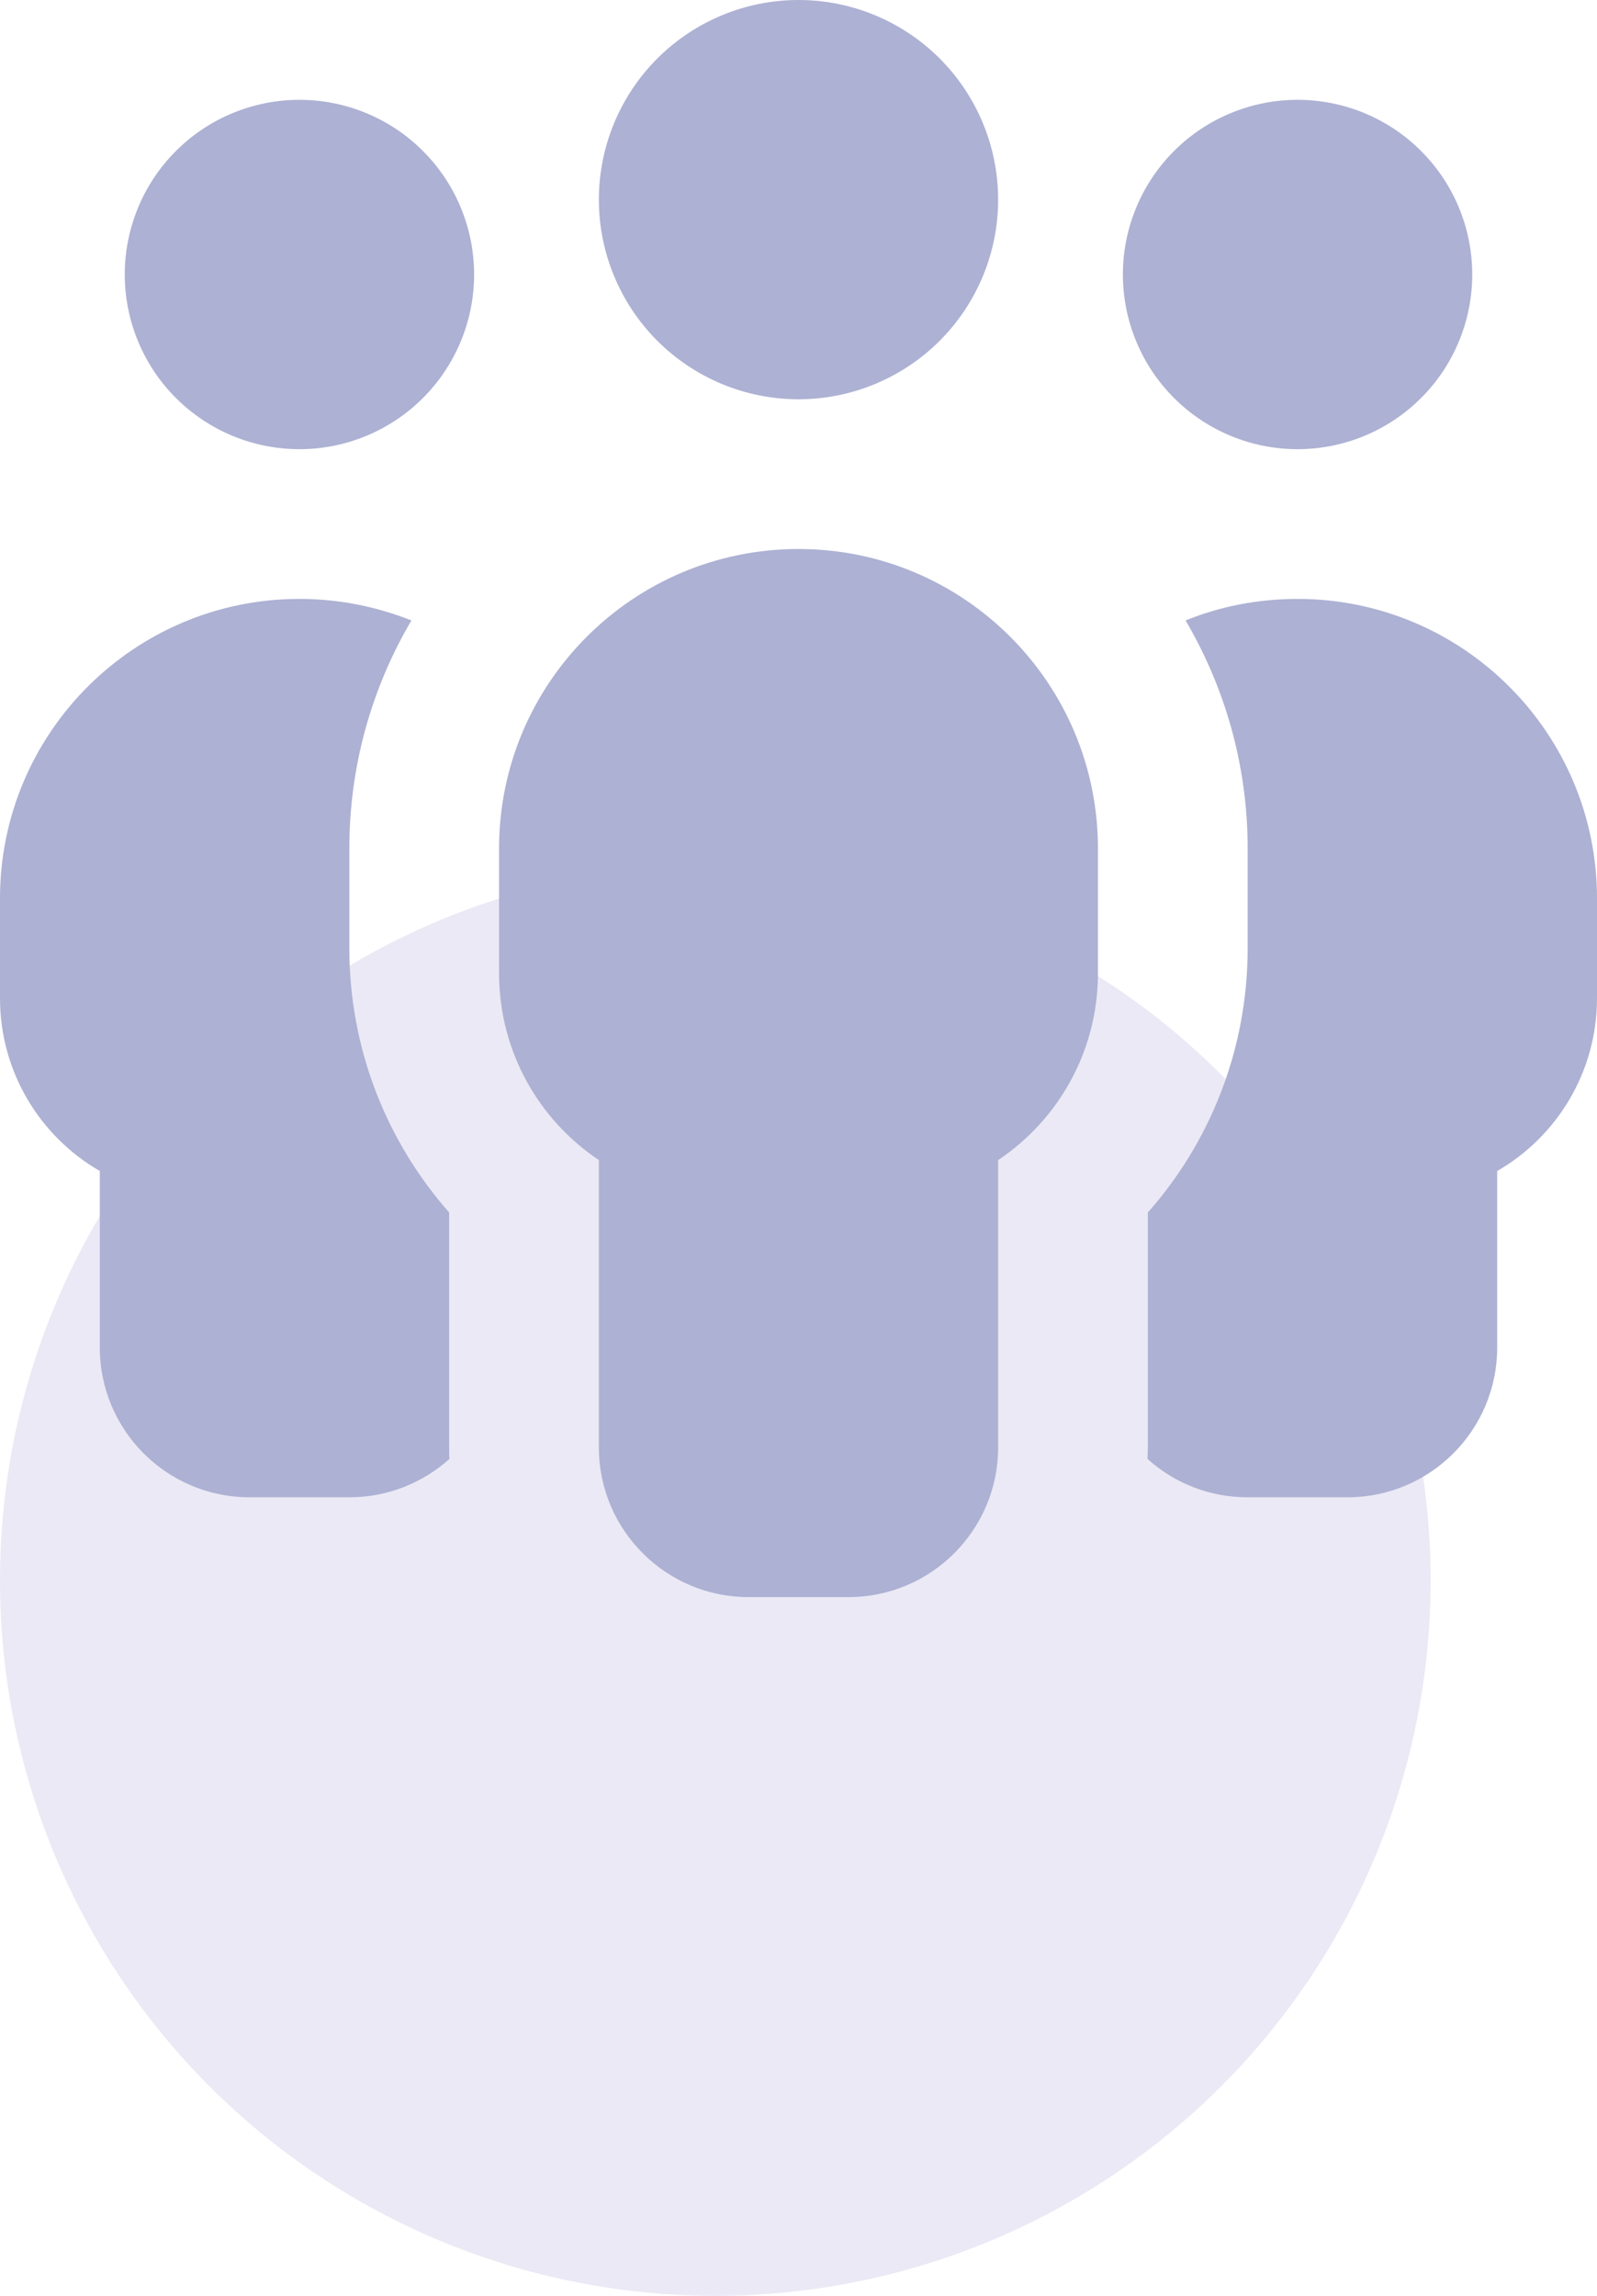
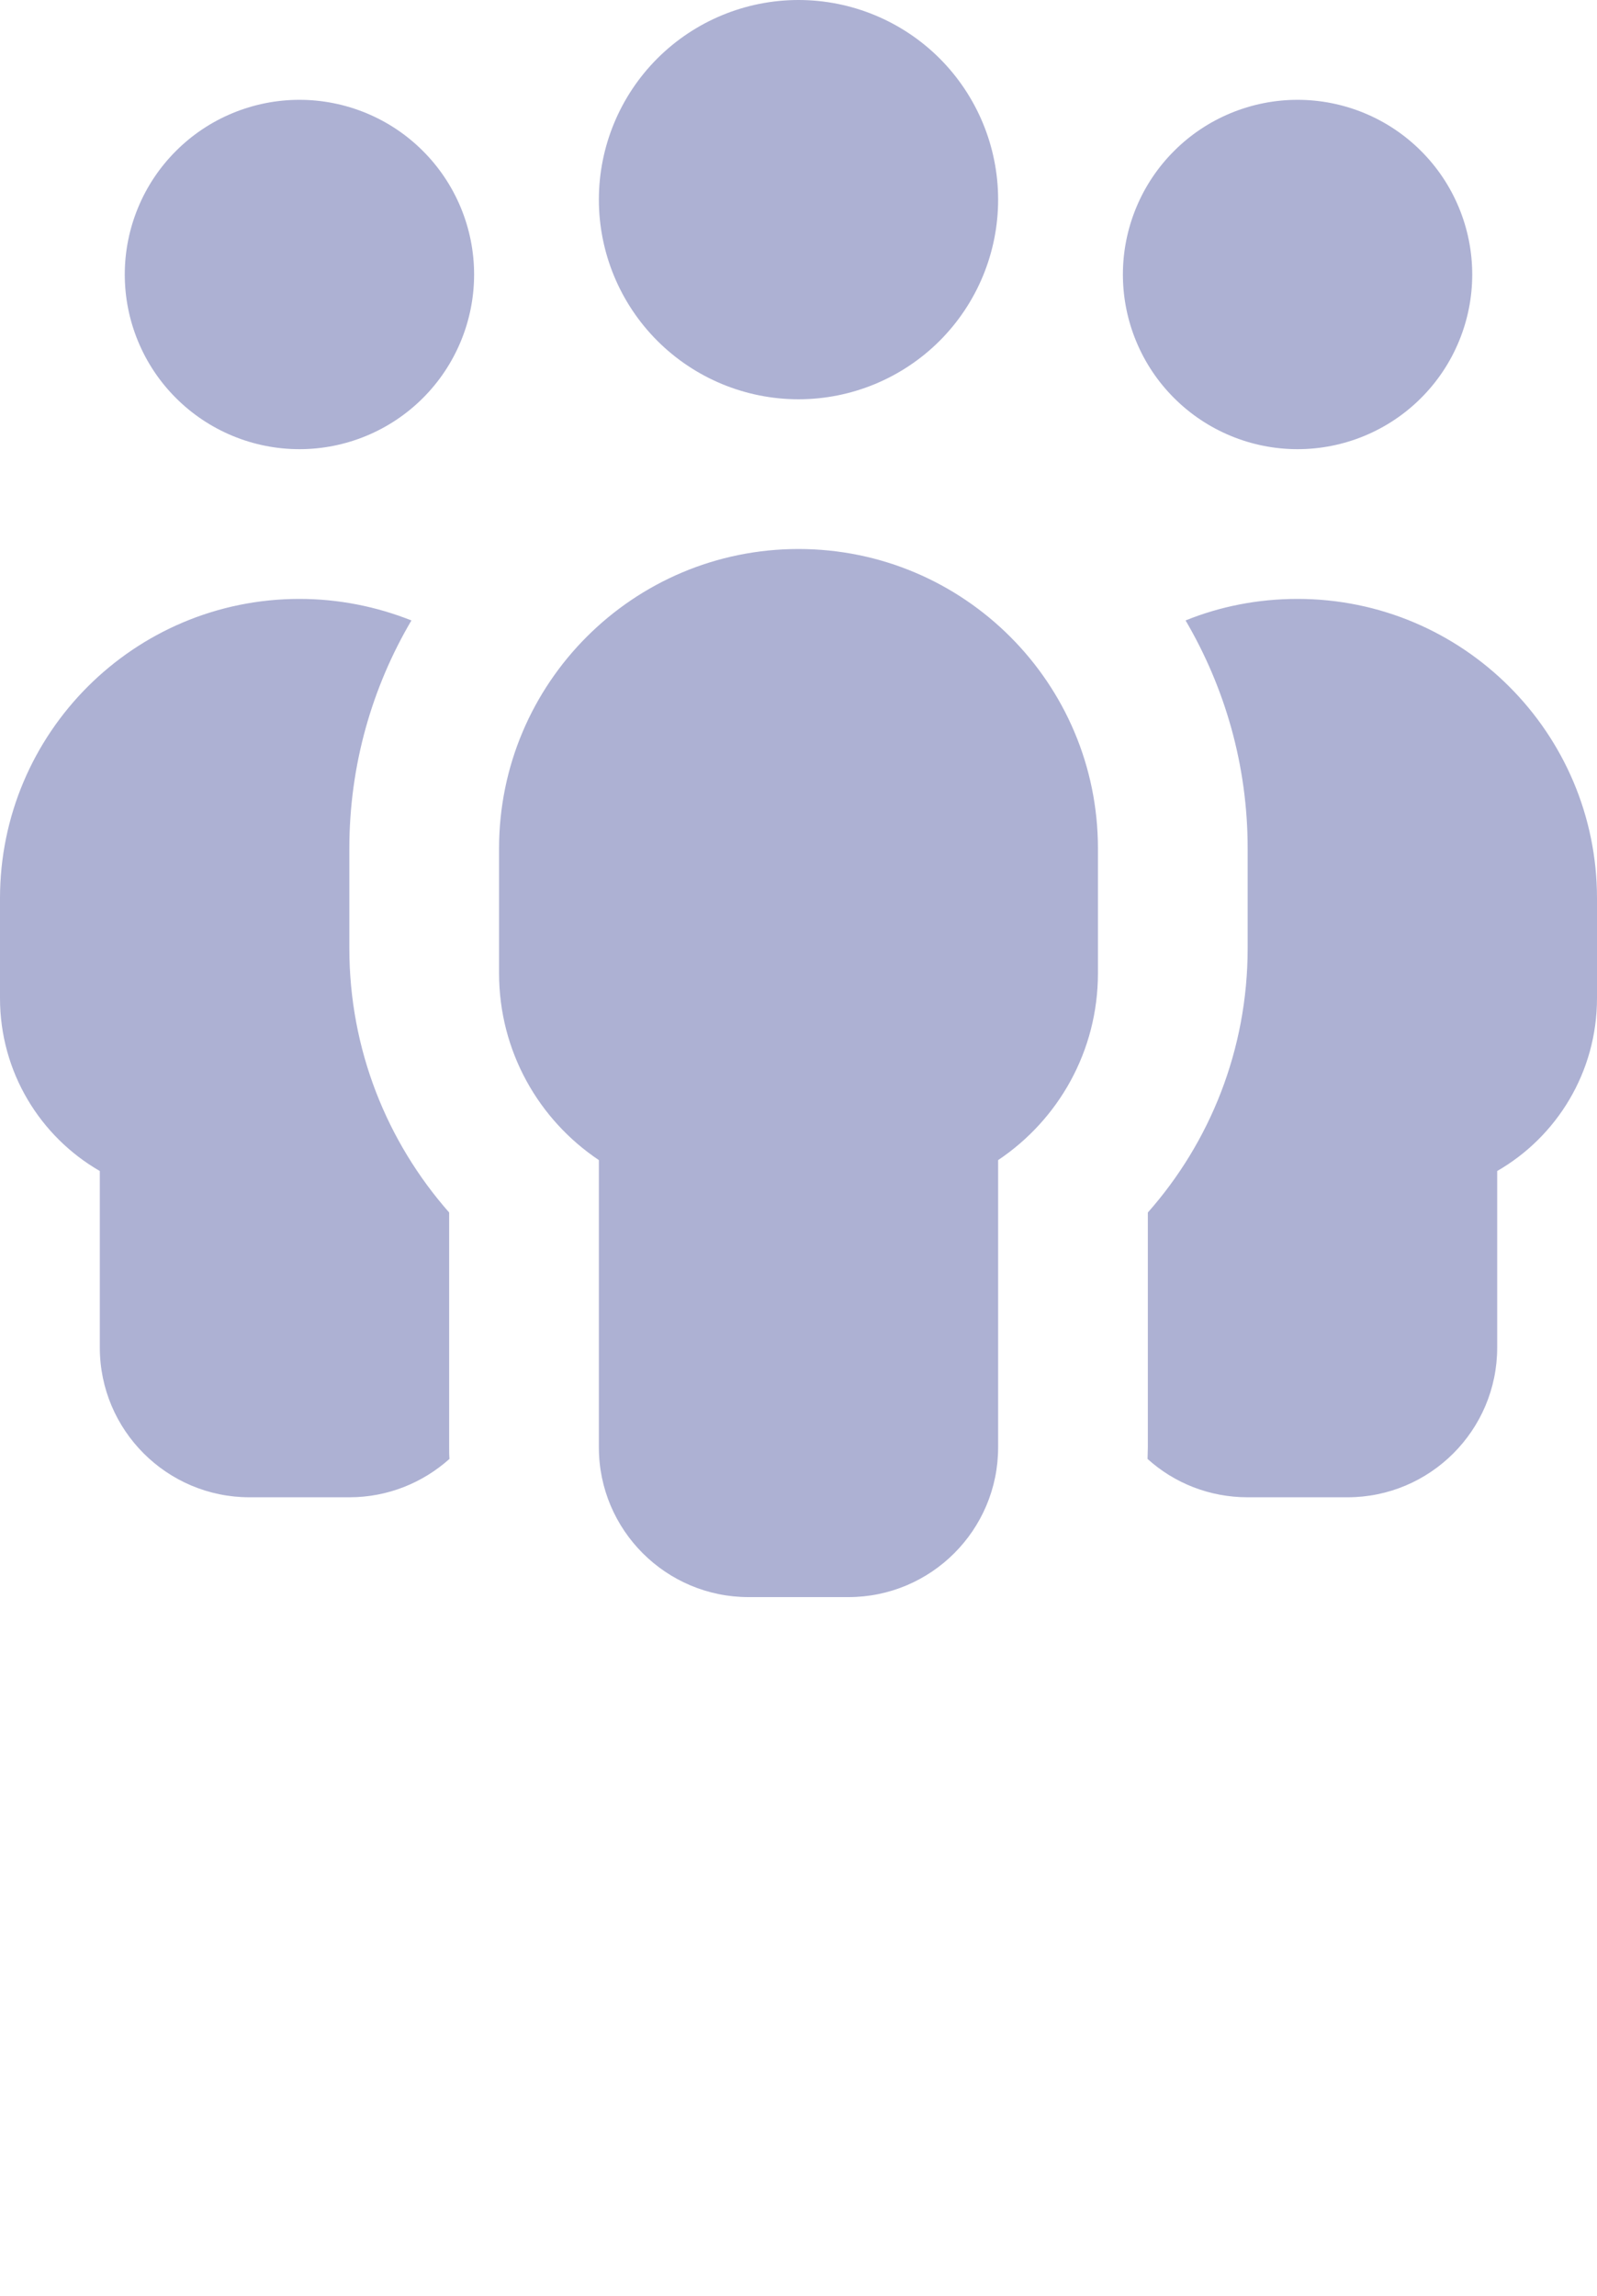
<svg xmlns="http://www.w3.org/2000/svg" width="48" height="69" viewBox="0 0 48 69" fill="none">
-   <circle opacity="0.3" cx="21.5" cy="47.5" r="21.5" fill="#B7B4DC" />
  <path d="M24 0C25.591 0 27.117 0.632 28.243 1.757C29.368 2.883 30 4.409 30 6C30 7.591 29.368 9.117 28.243 10.243C27.117 11.368 25.591 12 24 12C22.409 12 20.883 11.368 19.757 10.243C18.632 9.117 18 7.591 18 6C18 4.409 18.632 2.883 19.757 1.757C20.883 0.632 22.409 0 24 0ZM33 29.25C33 31.594 31.809 33.656 30 34.866V43.5C30 45.984 27.984 48 25.5 48H22.5C20.016 48 18 45.984 18 43.5V34.866C16.191 33.656 15 31.594 15 29.25V25.5C15 20.531 19.031 16.5 24 16.5C28.969 16.5 33 20.531 33 25.5V29.25ZM9 3C9.689 3 10.372 3.136 11.009 3.4C11.646 3.663 12.225 4.05 12.712 4.538C13.2 5.025 13.586 5.604 13.85 6.241C14.114 6.878 14.25 7.561 14.25 8.25C14.25 8.939 14.114 9.622 13.85 10.259C13.586 10.896 13.2 11.475 12.712 11.962C12.225 12.45 11.646 12.836 11.009 13.1C10.372 13.364 9.689 13.5 9 13.5C8.311 13.5 7.628 13.364 6.991 13.1C6.354 12.836 5.775 12.45 5.288 11.962C4.8 11.475 4.413 10.896 4.15 10.259C3.886 9.622 3.75 8.939 3.75 8.25C3.75 7.561 3.886 6.878 4.15 6.241C4.413 5.604 4.8 5.025 5.288 4.538C5.775 4.05 6.354 3.663 6.991 3.4C7.628 3.136 8.311 3 9 3ZM10.5 25.5V28.5C10.5 31.547 11.634 34.322 13.5 36.441V43.5C13.5 43.612 13.5 43.734 13.509 43.847C12.713 44.559 11.662 45 10.5 45H7.5C5.016 45 3 42.984 3 40.5V35.194C1.209 34.163 0 32.222 0 30V27C0 22.031 4.031 18 9 18C10.191 18 11.325 18.234 12.366 18.647C11.184 20.653 10.5 22.997 10.5 25.5ZM34.5 43.5V36.441C36.366 34.331 37.5 31.547 37.5 28.5V25.5C37.5 22.997 36.816 20.663 35.634 18.647C36.675 18.225 37.809 18 39 18C43.969 18 48 22.031 48 27V30C48 32.222 46.791 34.163 45 35.194V40.5C45 42.984 42.984 45 40.5 45H37.5C36.347 45 35.288 44.569 34.491 43.847C34.491 43.734 34.5 43.612 34.5 43.5ZM39 3C39.689 3 40.372 3.136 41.009 3.4C41.646 3.663 42.225 4.05 42.712 4.538C43.2 5.025 43.587 5.604 43.85 6.241C44.114 6.878 44.25 7.561 44.25 8.25C44.25 8.939 44.114 9.622 43.85 10.259C43.587 10.896 43.2 11.475 42.712 11.962C42.225 12.45 41.646 12.836 41.009 13.1C40.372 13.364 39.689 13.5 39 13.5C38.311 13.5 37.628 13.364 36.991 13.1C36.354 12.836 35.775 12.45 35.288 11.962C34.8 11.475 34.413 10.896 34.15 10.259C33.886 9.622 33.75 8.939 33.75 8.25C33.75 7.561 33.886 6.878 34.15 6.241C34.413 5.604 34.8 5.025 35.288 4.538C35.775 4.05 36.354 3.663 36.991 3.4C37.628 3.136 38.311 3 39 3Z" fill="#ADB1D3" />
</svg>